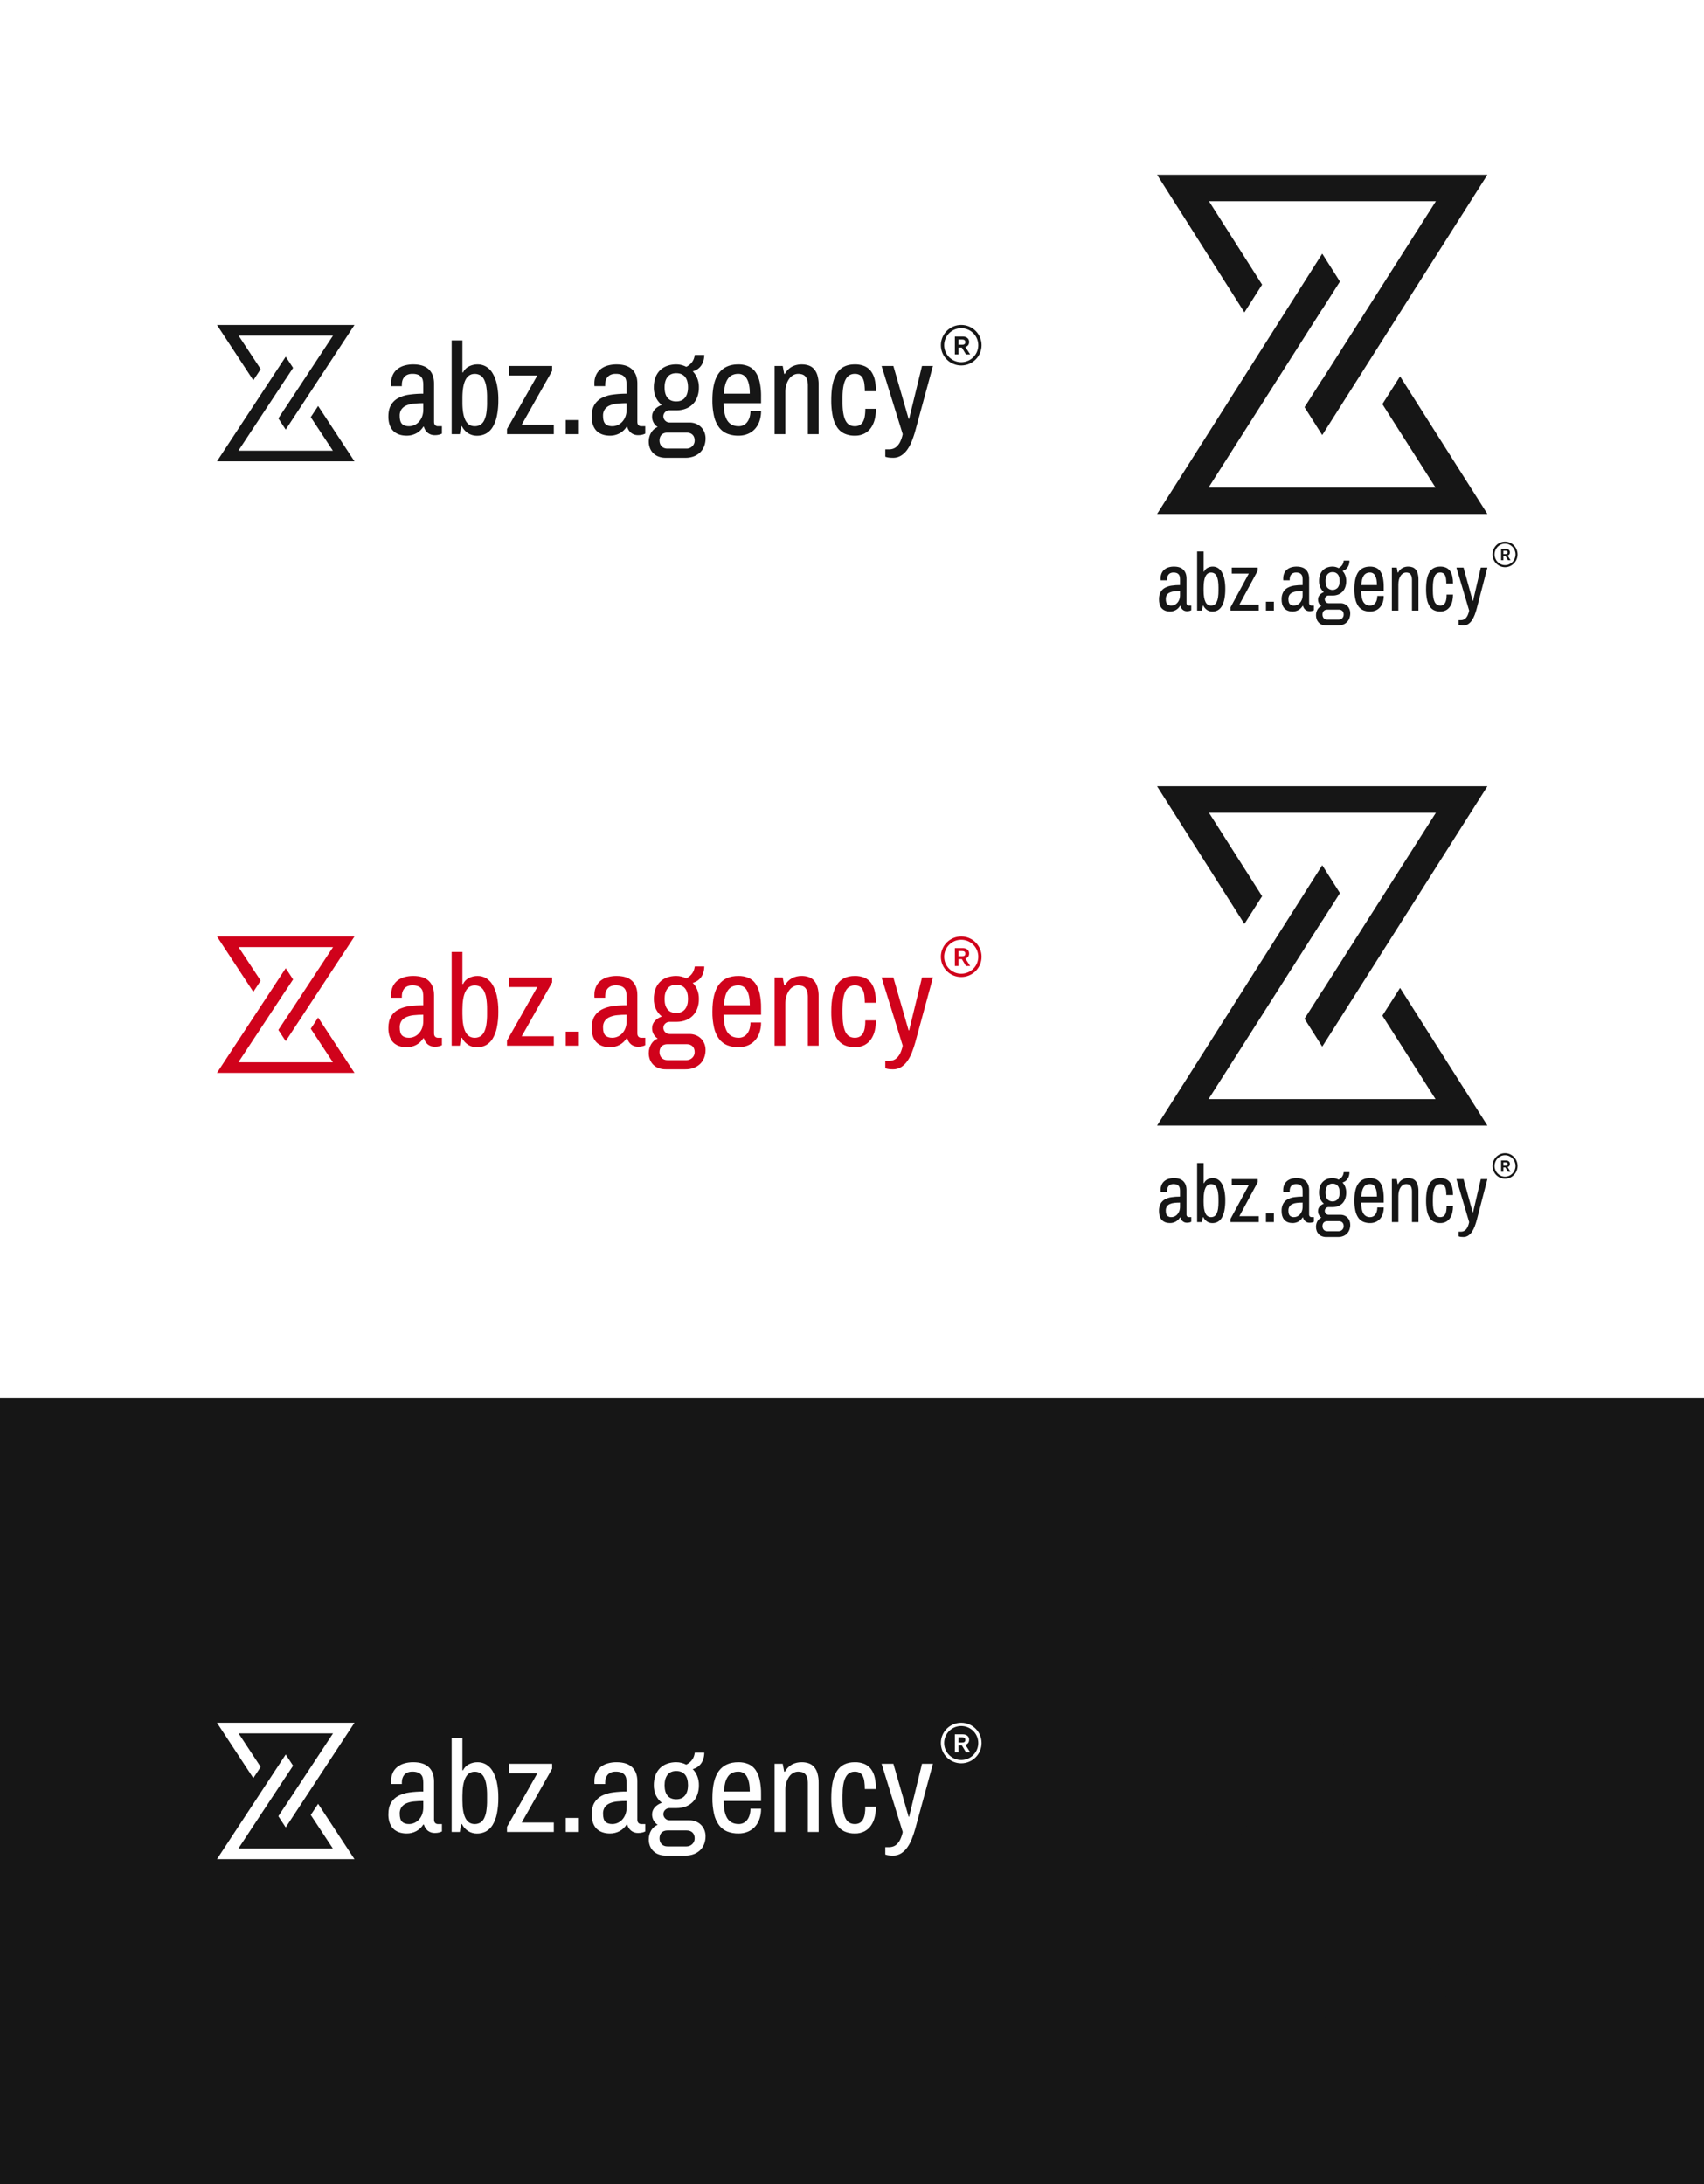
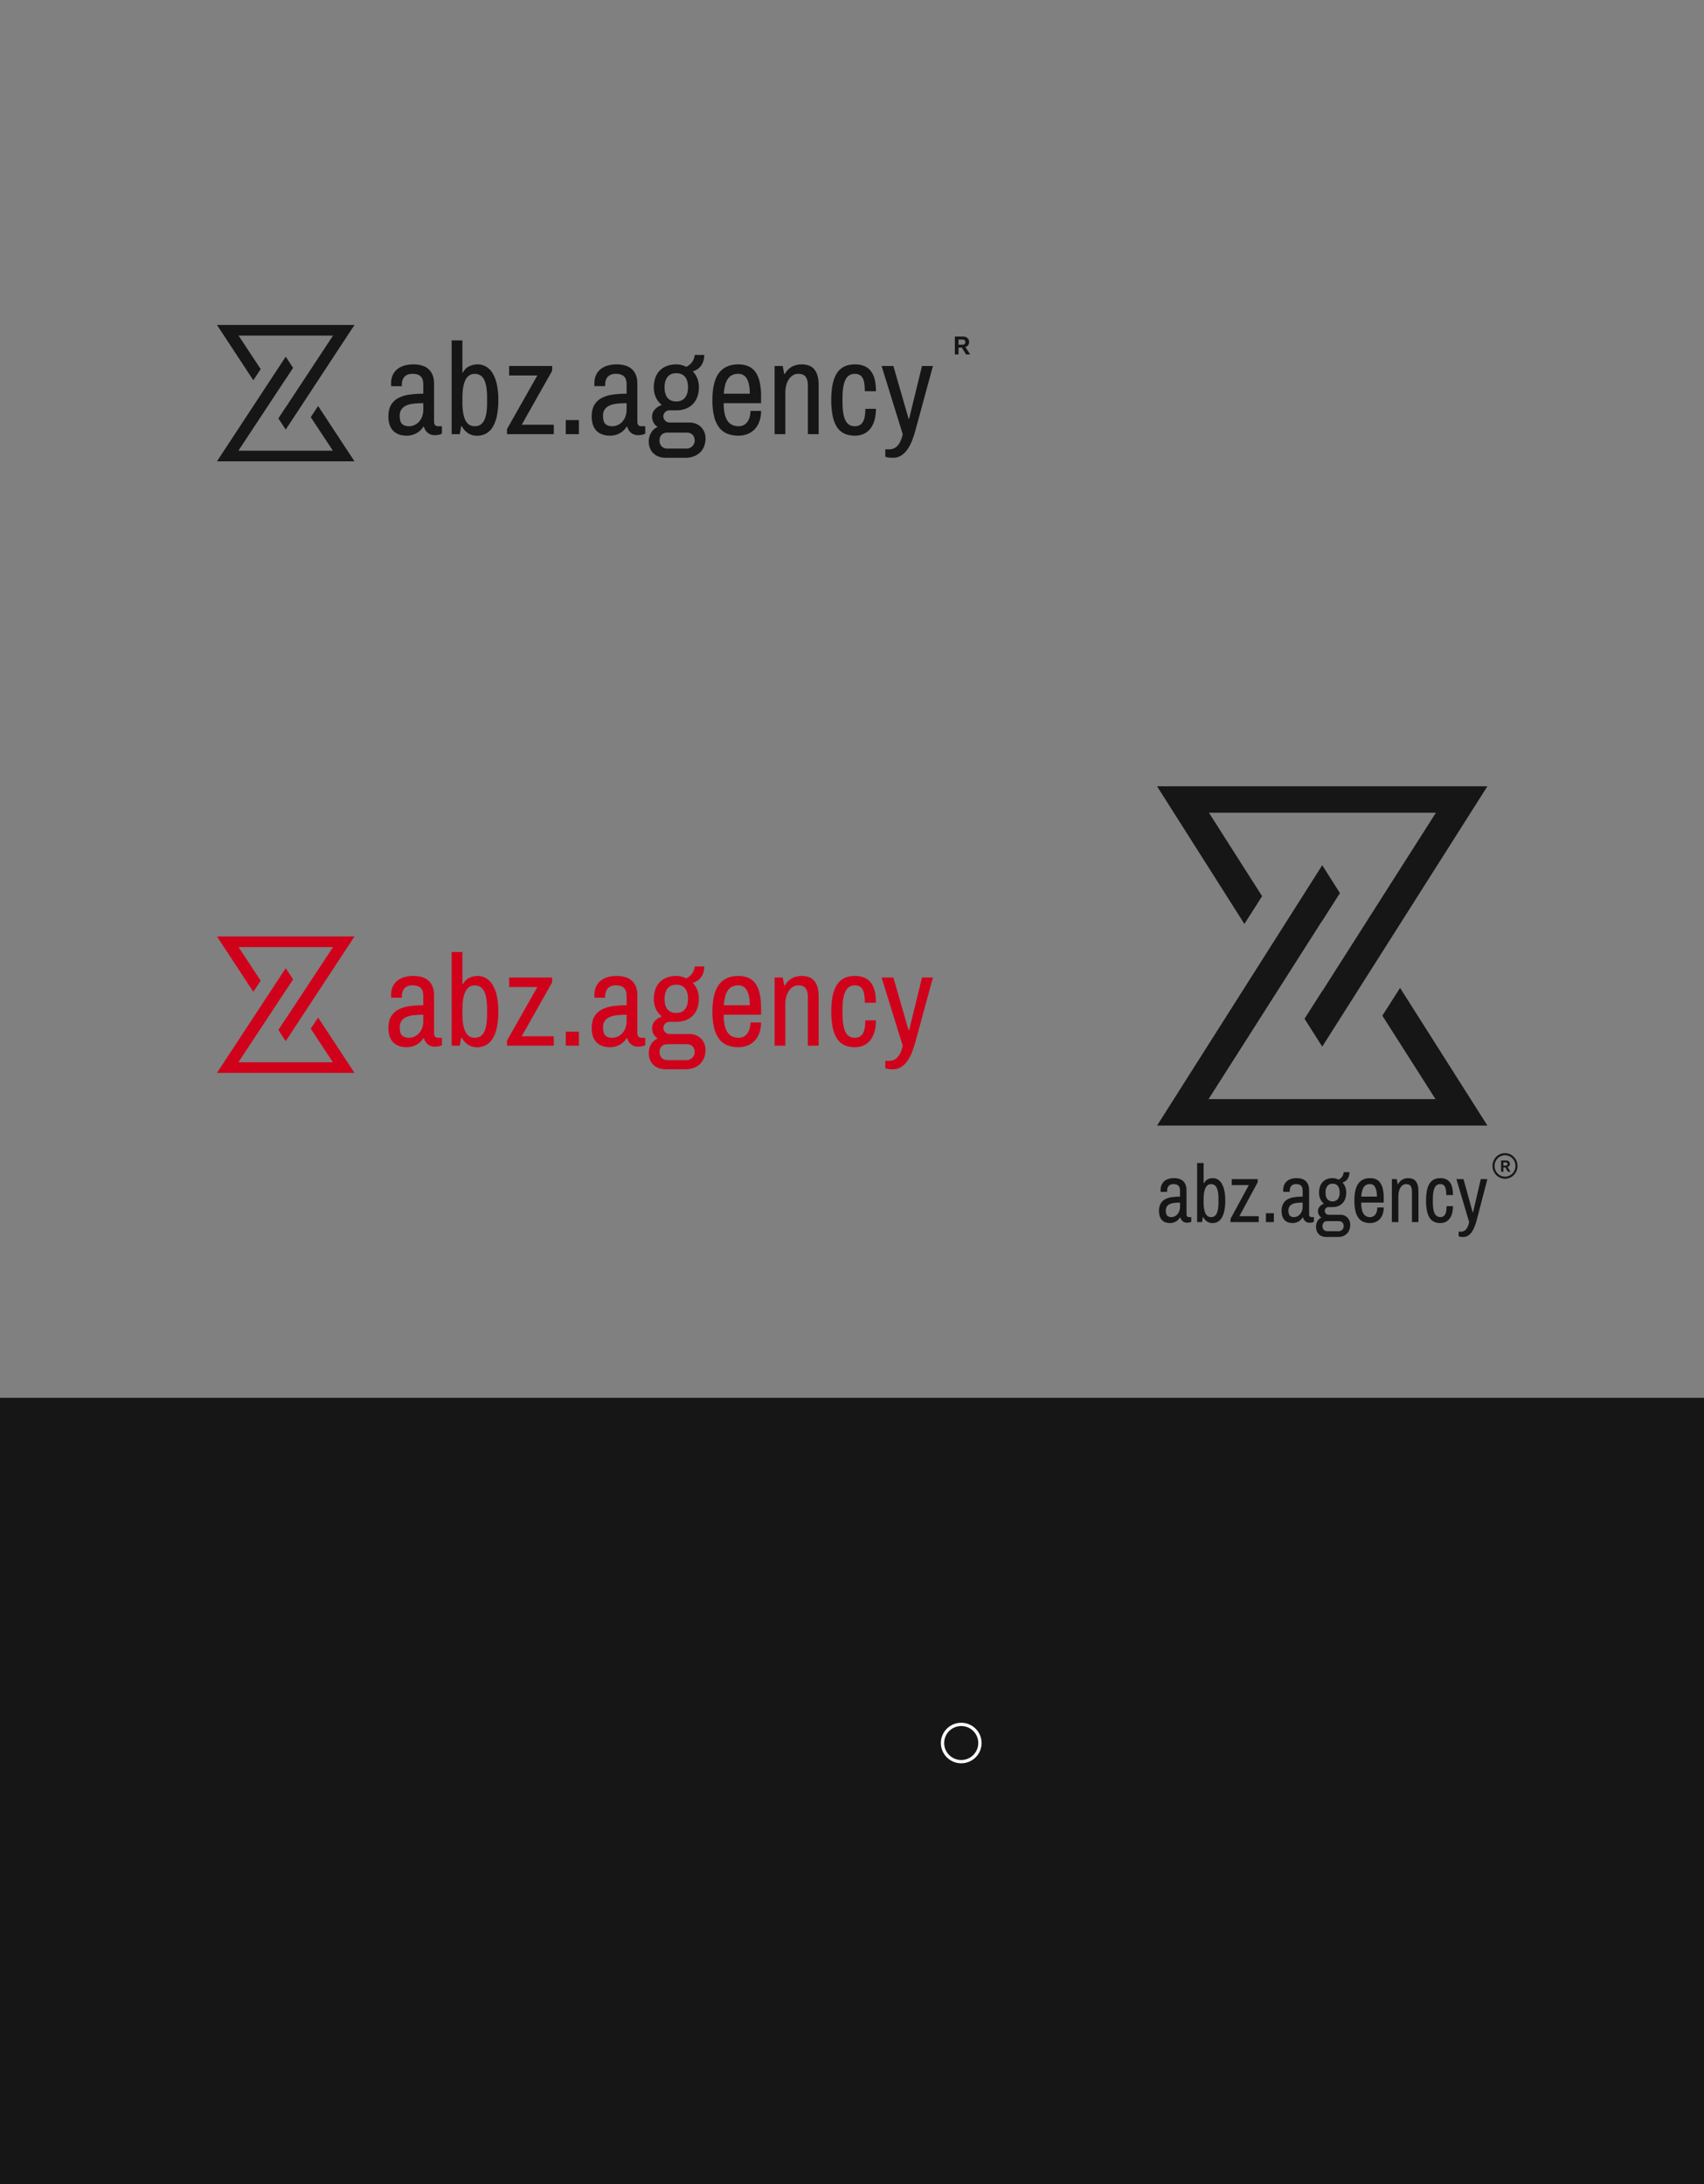
<svg xmlns="http://www.w3.org/2000/svg" width="312" height="400" fill="none">
  <rect width="100%" height="100%" fill="#808080" stroke="none" />
-   <path fill="#fff" d="M0 0h312v256H0z" />
+   <path fill="#fff" d="M0 0v256H0z" />
  <path fill-rule="evenodd" clip-rule="evenodd" d="M74.028 66.956c-.467.132-.903.354-1.284.655-.362.292-.649.666-.838 1.09-.207.477-.309.993-.299 1.513v.29c-0.0.074.007.148.024.22h1.947v-.278c0-.241.032-.48.094-.713.061-.232.169-.449.317-.638.158-.197.361-.354.592-.458.294-.125.612-.185.932-.174.339-.011.676.04.996.15.232.08.439.22.599.405.161.185.269.409.315.65.057.271.084.547.082.823v1.611c-.851-.004-1.701.052-2.544.168-.708.089-1.394.301-2.028.626-.556.292-1.02.734-1.337 1.275-.321.545-.481 1.246-.481 2.104-.008.442.046.882.158 1.31.09.335.232.654.423.945.164.247.37.463.61.638.219.16.46.289.715.383.237.087.483.149.733.185.225.034.452.051.68.052.623.01 1.238-.138 1.788-.429.526-.284.968-.7 1.284-1.206h.117c.109.438.355.83.704 1.119.366.289.823.44 1.29.423.273.006.545-.025.809-.093.171-.043.336-.105.492-.185v-1.356h-.762c-.175-.001-.343-.07-.469-.191-.141-.128-.211-.338-.211-.632v-7.001c0-1.105-.317-1.965-.95-2.579-.633-.615-1.587-.922-2.861-.922a5.755 5.755 0 0 0-1.636.22Zm3.476 8.023c.01.463-.07.923-.234 1.356-.138.357-.345.684-.61.962-.237.246-.523.442-.838.574-.295.125-.612.19-.932.191-.555 0-.977-.139-1.266-.417-.289-.278-.434-.773-.434-1.484-.019-.417.091-.83.317-1.183.225-.312.531-.557.885-.708.433-.184.892-.299 1.36-.342.582-.061 1.167-.09 1.753-.087v1.136l-.001.001Zm7.07 3.084c.261.532.665.982 1.167 1.298.477.293 1.028.446 1.589.441.564.009 1.122-.12 1.624-.377.508-.277.932-.683 1.231-1.177.378-.63.643-1.32.785-2.04.198-.977.29-1.972.275-2.968.016-.986-.083-1.97-.293-2.933-.153-.714-.424-1.398-.803-2.023-.295-.486-.708-.888-1.202-1.171-.452-.249-.961-.378-1.477-.376-.569-.01-1.132.124-1.636.389-.459.237-.828.618-1.049 1.084h-.117v-5.868h-1.969v17.17h1.489l.258-1.449h.129Zm4.608-4.348c.008.667-.039 1.334-.141 1.994-.068.468-.211.922-.423 1.345-.159.317-.405.582-.709.765-.303.167-.645.251-.991.243-.758 0-1.323-.363-1.694-1.09-.371-.727-.557-1.812-.557-3.258v-.8c0-2.96.75-4.44 2.251-4.44.346-.007.688.077.991.243.304.183.55.448.709.765.212.423.355.877.423 1.345.102.656.149 1.319.141 1.982v.904Zm11.912-6.689h-7.878v1.739h5.171l-5.558 9.819v.927H101.4v-1.727h-5.874l5.569-9.866v-.893h-.001Zm4.901 9.912h-2.403v2.574h2.403V76.938Zm5.259-9.982c-.467.132-.904.354-1.284.655-.362.292-.649.666-.838 1.09-.208.477-.31.993-.299 1.513v.29c-.001.074.007.148.023.22h1.946v-.278c0-.241.032-.48.094-.713.061-.232.169-.449.317-.638.159-.197.361-.354.592-.458.295-.125.613-.185.932-.174.339-.011.676.04.997.151.232.08.438.22.599.405.16.185.269.409.315.65.057.271.085.547.082.823v1.611c-.851-.004-1.701.052-2.544.168-.708.089-1.394.301-2.028.626-.557.292-1.02.734-1.337 1.275-.321.545-.481 1.246-.481 2.104-.007.442.046.882.158 1.31.09.335.233.654.423.945.164.247.37.463.61.638.219.16.46.289.715.383.237.086.483.149.733.185.225.033.452.051.68.052.623.01 1.238-.138 1.788-.429.525-.284.968-.7 1.284-1.206h.117c.109.438.355.83.703 1.119.366.289.823.44 1.29.423.273.006.545-.025.809-.093.171-.043.336-.105.493-.185v-1.356h-.763c-.175-.001-.343-.07-.469-.191-.14-.128-.211-.338-.211-.632v-7.001c0-1.105-.316-1.965-.949-2.579-.634-.615-1.587-.922-2.861-.922-.553-.006-1.104.069-1.636.22v-.001Zm3.476 8.023c.01.463-.07.923-.234 1.356-.138.358-.345.685-.61.962-.237.246-.523.442-.838.574-.295.125-.612.19-.933.191-.555 0-.977-.139-1.266-.417-.289-.278-.433-.773-.434-1.484-.019-.417.092-.83.317-1.183.225-.312.531-.557.886-.708.433-.184.891-.299 1.36-.342.582-.061 1.167-.09 1.753-.087v1.136l-.001 0Zm12.487-9.982c-.031.2-.076.398-.135.591-.062.202-.151.395-.264.574-.127.201-.281.385-.457.545-.212.191-.448.353-.703.481-.276-.143-.567-.254-.868-.33-.31-.081-.629-.122-.95-.122-.589-.009-1.175.089-1.729.29-.49.179-.935.464-1.302.835-.364.377-.642.828-.815 1.322-.195.566-.29 1.163-.281 1.762-.013.641.119 1.278.387 1.861.252.529.621.995 1.079 1.362-.497.165-.943.455-1.296.841-.322.362-.496.832-.487 1.316-.001.374.092.743.27 1.072.176.333.44.611.762.806-.249.092-.48.23-.68.406-.202.177-.376.384-.516.615-.144.241-.255.5-.328.771-.079.285-.118.58-.117.875-.003.393.064.784.199 1.154.129.353.331.675.592.945.277.28.611.498.979.638.435.162.896.241 1.36.232h3.576c.541.01 1.078-.085 1.583-.278.435-.168.83-.425 1.161-.753.314-.32.556-.703.709-1.125.163-.446.244-.917.241-1.391.002-.382-.068-.762-.205-1.119-.133-.346-.335-.661-.593-.927-.266-.272-.585-.487-.937-.632-.391-.159-.81-.238-1.232-.232h-3.611c-.151.001-.3-.029-.439-.087-.136-.057-.26-.14-.364-.243-.105-.104-.19-.225-.252-.359-.063-.136-.095-.285-.094-.435-.001-.147.028-.293.086-.429.057-.136.142-.258.248-.36.106-.101.229-.181.364-.238.143-.059.296-.089.451-.087h1.325c.567 0 1.13-.104 1.659-.307.479-.185.912-.47 1.272-.835.362-.376.64-.825.815-1.316.198-.558.296-1.147.287-1.739.01-.571-.091-1.138-.299-1.669-.191-.474-.472-.907-.827-1.275.317-.08.617-.215.886-.4.26-.181.487-.406.668-.667.187-.27.328-.57.416-.887.096-.342.143-.695.141-1.049h-1.735v0Zm-1.513 14.237c.226-.005.451.032.663.11.175.068.333.172.463.307.126.132.22.291.276.464.059.183.089.375.087.568.002.195-.036.388-.111.568-.073.176-.181.336-.317.47-.137.135-.298.243-.475.319-.185.078-.385.118-.586.116h-3.482c-.218.004-.436-.035-.639-.116-.174-.071-.33-.18-.457-.319-.122-.137-.216-.296-.276-.47-.063-.183-.095-.375-.093-.568-.002-.193.028-.385.088-.568.055-.172.147-.33.269-.464.128-.135.284-.24.458-.307.207-.078.428-.115.65-.11h3.482Zm-.281-10.219c.367.445.551 1.088.551 1.93 0 .796-.184 1.424-.551 1.884-.367.46-.903.69-1.606.69-.704 0-1.235-.22-1.595-.661-.359-.441-.539-1.078-.539-1.912 0-.804.18-1.438.539-1.901.36-.464.891-.696 1.595-.696.703-.001 1.239.222 1.606.666Zm6.208-.69c-.793 1.059-1.19 2.705-1.19 4.938-.017 1.0.085 1.998.305 2.974.161.731.471 1.421.909 2.029.383.515.9.915 1.494 1.159.657.255 1.358.379 2.064.365.577.007 1.151-.099 1.688-.313.496-.201.942-.507 1.307-.898.377-.412.664-.898.844-1.426.208-.61.309-1.251.299-1.896h-1.947c.006.396-.048.79-.158 1.171-.092.321-.243.622-.445.887-.181.236-.414.427-.682.557-.268.13-.562.195-.86.191-.93 0-1.62-.34-2.07-1.02-.449-.68-.678-1.747-.686-3.2h6.848v-1.24c.015-.9-.074-1.798-.264-2.678-.137-.652-.402-1.271-.78-1.82-.329-.459-.779-.819-1.301-1.038-.578-.23-1.196-.343-1.818-.331-1.578 0-2.763.53-3.557 1.589Zm5.124 1.061c.356.614.533 1.521.534 2.719h-4.761c.036-.534.119-1.063.247-1.582.096-.405.263-.789.492-1.136.199-.295.472-.533.791-.69.355-.163.742-.242 1.132-.232.322-.009.639.072.916.236.277.163.502.401.649.686Zm8.284-2.249c-.56.303-1.018.765-1.313 1.327h-.141l-.27-1.438h-1.489v12.486h1.97V71.895c-.007-.49.058-.978.193-1.449.11-.386.285-.75.516-1.078.196-.276.45-.506.745-.672.272-.152.578-.232.89-.232.246-.003.491.03.727.099.215.064.41.184.563.348.171.193.295.423.363.672.095.349.138.711.129 1.072v8.857h1.97v-8.996c.013-.595-.062-1.189-.223-1.762-.122-.431-.336-.83-.627-1.171-.264-.298-.602-.521-.979-.649-.416-.137-.852-.203-1.29-.197-.602-.007-1.197.13-1.734.399Zm8.213 1.188c-.7 1.059-1.05 2.705-1.049 4.938-.014.976.073 1.951.257 2.91.133.721.4 1.411.785 2.035.327.515.792.929 1.343 1.194.605.272 1.264.405 1.928.388.619.018 1.231-.12 1.783-.4.482-.257.894-.627 1.201-1.078.319-.476.548-1.006.675-1.565.143-.614.214-1.242.211-1.872h-1.947c.004.458-.029.915-.1 1.368-.051.349-.162.686-.328.997-.138.256-.345.469-.598.615-.276.146-.585.218-.897.209-.797 0-1.372-.363-1.723-1.09-.352-.727-.528-1.808-.529-3.246v-.916c0-1.445.18-2.531.54-3.258.359-.726.93-1.09 1.711-1.09.306-.011.609.057.88.197.241.138.436.344.563.591.155.311.256.646.299.991.063.467.092.938.088 1.409h2.04c.009-.709-.064-1.417-.217-2.11-.12-.555-.354-1.08-.686-1.542-.31-.415-.725-.741-1.202-.945-.56-.226-1.161-.335-1.765-.319-1.476 0-2.564.53-3.264 1.589h.001Zm17.57-1.298h-2.006l-2.356 9.681h-.093l-2.791-9.681h-2.158l3.869 12.486c-.093.46-.238.907-.434 1.333-.145.317-.343.607-.586.858-.198.203-.438.359-.703.458-.249.088-.51.134-.774.133h-.692v1.345c.21.079.428.131.651.157.251.028.503.042.756.041.518.01 1.028-.127 1.471-.394.443-.278.825-.64 1.126-1.067.347-.489.632-1.019.85-1.577.251-.629.466-1.272.645-1.925l3.225-11.849ZM50.966 76.625l1.358-2.058.006.009 8.65-13.119H43.681l4.051 6.144-1.349 2.044-6.657-10.136h25.18l-12.59 19.17-1.349-2.054Zm2.699-9.25-1.358 2.058-.006-.009-8.65 13.119h17.3l-4.051-6.144 1.35-2.045 6.657 10.136h-25.18l12.59-19.17 1.349 2.054Z" fill="#161616" />
  <path d="M176.265 61.635c.367 0 .656.089.866.268.21.179.315.419.315.72 0 .321-.105.568-.315.74-.21.169-.497.253-.861.253l-.069.04h-.698v1.257h-.67v-3.279h1.432Zm-.079 1.5c.191 0 .332-.038.423-.114.095-.08.143-.2.143-.363 0-.162-.048-.281-.143-.358-.091-.08-.232-.119-.423-.119h-.683v.954h.683Zm.399.144 1.052 1.635h-.762l-.871-1.436.581-.199Z" fill="#161616" />
-   <path fill-rule="evenodd" clip-rule="evenodd" d="M175.999 66.333c1.724 0 3.122-1.393 3.122-3.111 0-1.718-1.398-3.111-3.122-3.111-1.725 0-3.123 1.393-3.123 3.111 0 1.718 1.398 3.111 3.123 3.111Zm0 .602c2.058 0 3.727-1.662 3.727-3.713 0-2.05-1.669-3.713-3.727-3.713s-3.727 1.662-3.727 3.713c0 2.05 1.669 3.713 3.727 3.713ZM242.121 69.456l-3.263 5.119 3.24 5.109 30.242-47.68h-60.482l15.989 25.21 3.242-5.085-9.731-15.283h41.554l-20.777 32.632-.014-.022Zm-.044-12.77 3.263-5.119-3.241-5.111-30.241 47.68h60.482l-15.99-25.21-3.241 5.085 9.731 15.283h-41.554l20.777-32.63.014.022Zm-28.888 47.632c.228-.189.491-.329.773-.413.321-.095.654-.141.988-.137.768 0 1.343.193 1.725.581.382.387.573.928.573 1.625v4.411c-.007.072.001.145.022.213.022.069.058.132.105.186.075.076.177.119.283.12h.459v.855c-.095.051-.194.09-.297.117-.16.042-.324.062-.488.059-.282.01-.558-.085-.778-.267-.211-.183-.359-.43-.424-.705h-.071c-.189.318-.456.58-.773.76-.331.184-.703.277-1.079.271-.137 0-.274-.012-.41-.033-.151-.023-.299-.062-.442-.117-.154-.059-.299-.14-.431-.241-.145-.11-.269-.246-.368-.402-.115-.183-.2-.384-.254-.596-.068-.269-.1-.547-.096-.825-.018-.461.082-.918.29-1.327.19-.34.47-.618.806-.803.382-.205.796-.339 1.224-.395.508-.073 1.021-.109 1.534-.106v-1.016c.002-.174-.015-.348-.049-.519-.029-.147-.093-.285-.184-.401-.099-.119-.226-.21-.368-.264-.193-.069-.397-.101-.601-.095-.193-.006-.385.031-.563.11-.139.066-.262.165-.357.289-.089.119-.154.256-.191.402-.037.147-.056.298-.056.449v.176h-1.174c-.01-.046-.015-.093-.014-.139v-.183c-.007-.327.055-.652.18-.954.114-.266.287-.501.506-.686Zm2.729 5.499c.099-.273.147-.563.141-.855v-.715c-.353-.003-.706.016-1.057.054-.283.027-.56.099-.82.215-.215.095-.4.25-.534.446-.136.223-.203.483-.191.745 0 .448.087.76.261.936.105.093.226.164.357.21.131.045.269.063.407.053.194-.001.385-.042.563-.121.191-.083.363-.206.505-.361.16-.176.285-.382.368-.607Zm4.405 1.09v-.001l.001.001h-.001Zm-.077 0h.077c.156.334.4.617.703.818.287.184.62.28.958.277.341.006.677-.076.98-.237.307-.175.563-.431.742-.742.228-.398.388-.833.474-1.286.119-.616.175-1.243.166-1.871.01-.621-.049-1.241-.176-1.849-.092-.449-.256-.88-.484-1.275-.177-.305-.427-.559-.725-.738-.272-.156-.579-.238-.891-.237-.344-.006-.683.078-.987.244-.278.151-.5.391-.632.684h-.071v-3.697h-1.188v10.822h.898l.156-.913Zm2.77-1.484c.061-.416.09-.837.085-1.257v-.571c.005-.418-.024-.836-.085-1.249-.041-.295-.127-.581-.255-.848-.095-.199-.243-.366-.428-.482-.182-.105-.388-.158-.597-.153-.906 0-1.358.933-1.358 2.799v.504c0 .912.112 1.596.336 2.054.084.206.226.382.408.505.182.122.396.185.614.181.209.005.415-.048.597-.153.185-.116.333-.283.428-.483.128-.267.214-.553.255-.847Zm2.519-5.474h4.75v.563l-3.358 6.219h3.543v1.089h-5.169v-.585l3.352-6.19h-3.118v-1.096Zm6.256 6.248h1.45v1.623h-1.45v-1.623Zm3.848-5.879c.229-.189.492-.329.774-.413.32-.095.653-.141.987-.137.768 0 1.343.193 1.725.581.382.387.573.928.573 1.625v4.411c-.007.072.001.145.023.213.022.069.057.132.104.186.076.076.177.119.283.12h.46v.855c-.095.051-.194.09-.297.117-.16.042-.324.062-.488.059-.282.01-.558-.085-.778-.267-.211-.183-.359-.43-.424-.705h-.071c-.189.318-.456.58-.774.76-.331.184-.702.277-1.078.271-.137 0-.274-.012-.41-.033-.151-.023-.299-.062-.442-.117-.154-.059-.299-.14-.431-.241-.145-.11-.269-.246-.368-.402-.115-.183-.201-.384-.255-.596-.068-.269-.1-.547-.095-.825-.019-.461.081-.918.29-1.327.19-.34.469-.618.806-.803.382-.205.796-.339 1.223-.395.508-.073 1.021-.109 1.535-.106v-1.016c.001-.174-.016-.348-.05-.519-.029-.147-.092-.285-.184-.401-.098-.119-.225-.21-.367-.264-.193-.069-.397-.101-.602-.095-.193-.006-.385.031-.562.11-.14.066-.262.165-.357.289-.09.119-.155.256-.191.402-.038.147-.057.298-.057.449v.176h-1.174c-.009-.046-.014-.093-.014-.139v-.183c-.006-.327.055-.652.181-.954.113-.266.287-.501.505-.686Zm2.73 5.499c.099-.273.146-.563.14-.855v-.714c-.353-.002-.706.016-1.057.054-.283.027-.559.1-.82.215-.215.096-.399.25-.534.446-.136.223-.203.483-.191.746 0 .448.087.759.262.935.104.093.225.165.356.21.131.045.269.063.407.053.194-.001.385-.042.563-.121.191-.083.363-.206.505-.361.161-.176.286-.382.369-.608Zm7.59-6.774c.035-.122.062-.246.081-.372v-.001h1.046c.001.223-.027.446-.085.661-.053.2-.138.389-.251.56-.109.164-.245.306-.403.42-.162.117-.342.203-.534.253.215.233.384.506.499.804.125.336.186.693.18 1.052.005.373-.053.744-.173 1.096-.105.309-.273.592-.492.83-.216.229-.477.409-.767.526-.319.128-.658.194-1 .194h-.799c-.094-.002-.186.017-.273.054-.081.036-.155.086-.219.15-.063.063-.114.139-.148.223-.036.086-.054.179-.053.274-.001.094.019.187.057.274.036.085.088.162.152.228.062.065.137.118.219.154.084.036.174.055.265.054h2.179c.255-.004.507.046.742.146.212.09.402.224.561.393.159.169.282.37.362.59.083.225.125.464.123.704.002.299-.047.596-.145.877-.092.265-.237.507-.427.709-.199.207-.438.368-.701.475-.304.122-.628.181-.954.175h-2.157c-.28.006-.558-.044-.82-.146-.219-.086-.417-.219-.581-.391-.163-.173-.288-.379-.366-.606-.082-.234-.123-.48-.121-.727 0-.187.023-.372.071-.552.044-.171.11-.334.198-.486.083-.145.188-.275.311-.387.12-.111.259-.198.41-.256-.195-.124-.354-.299-.46-.508-.107-.208-.163-.44-.162-.676-.007-.305.098-.601.293-.831.212-.243.481-.425.781-.53-.277-.232-.499-.526-.65-.859-.162-.368-.241-.769-.234-1.173-.005-.377.052-.753.17-1.11.104-.311.272-.595.492-.833.221-.233.489-.413.785-.527.334-.126.688-.188 1.043-.182.194 0 .386.026.573.077.182.048.357.118.523.208.154-.081.297-.183.425-.303.106-.102.199-.217.275-.344.068-.112.121-.234.159-.361Zm-.432 8.671c-.127-.05-.263-.073-.399-.07h-2.101c-.134-.003-.267.021-.392.07-.105.042-.199.108-.276.193-.074.085-.129.184-.163.292-.035.116-.053.237-.052.359-.001.121.018.242.056.358.036.109.093.209.167.296.076.087.17.156.275.201.123.05.254.075.386.072h2.1c.121.001.242-.023.353-.072.107-.048.204-.116.286-.201.083-.085.147-.186.191-.296.045-.114.068-.236.068-.358s-.017-.243-.053-.359c-.034-.108-.091-.208-.166-.292-.079-.084-.174-.151-.28-.193Zm-.237-5.295c0-.531-.11-.936-.332-1.216-.118-.143-.268-.255-.436-.328-.168-.073-.35-.105-.533-.093-.182-.012-.365.022-.533.098-.167.076-.314.193-.428.341-.234.352-.349.773-.325 1.198-.001.526.108.928.325 1.206.125.133.276.239.443.31.166.072.345.108.526.106.18-.001.359-.041.524-.115.165-.075.314-.184.437-.319.238-.346.356-.765.332-1.188Zm2.694 1.462c.001-1.408.24-2.446.718-3.113.479-.667 1.194-1.001 2.147-1 .376-.008.749.063 1.097.208.315.139.587.365.784.654.229.347.388.737.471 1.147.114.555.167 1.121.158 1.688v.782h-4.13c.005.916.143 1.588.414 2.017.134.211.32.382.539.495.22.113.464.164.709.148.18.002.358-.039.52-.121.161-.083.301-.203.41-.35.123-.168.214-.358.269-.56.066-.24.098-.489.095-.738h1.174c.006.406-.055.809-.18 1.195-.108.332-.282.638-.51.898-.219.246-.488.44-.788.567-.324.134-.67.202-1.019.197-.425.009-.848-.07-1.244-.23-.36-.155-.672-.408-.902-.731-.264-.384-.451-.819-.548-1.279-.132-.615-.194-1.244-.184-1.874Zm4.13-.731c0-.755-.107-1.327-.322-1.714v.001c-.087-.179-.222-.329-.389-.432-.168-.103-.36-.155-.555-.15-.235-.006-.469.044-.682.146-.193.1-.358.25-.477.435-.139.219-.239.462-.297.716-.078.328-.127.661-.149.998h2.871Zm3.883-2.295c.177-.353.452-.644.791-.836.323-.17.682-.256 1.046-.252.264-.004.527.038.778.124.228.081.431.222.59.409.176.216.305.467.378.738.097.362.143.736.135 1.111v5.671h-1.187v-5.583c.006-.228-.021-.456-.078-.676-.041-.156-.115-.301-.219-.424-.092-.103-.209-.179-.339-.219-.143-.043-.29-.064-.439-.062-.188 0-.373.05-.537.146-.178.106-.332.25-.449.424-.14.207-.245.437-.311.679-.082.298-.121.605-.117.914v4.8h-1.188v-7.87h.898l.163.906h.085Zm5.111 3.025c0-1.407.211-2.445.633-3.112.422-.667 1.078-1.001 1.969-1.001.365-.01.727.059 1.064.201.289.129.539.335.725.596.201.291.342.622.414.972.092.436.136.883.131 1.33h-1.231c.003-.297-.015-.594-.053-.888-.025-.217-.086-.429-.18-.625-.076-.155-.194-.285-.34-.373-.163-.088-.346-.131-.53-.124-.22-.007-.436.055-.621.178-.184.122-.328.3-.411.508-.217.458-.326 1.143-.326 2.054v.578c0 .906.106 1.588.319 2.046.066.145.16.275.276.381.116.107.251.189.399.241.147.052.304.073.459.061.156-.011.307-.055.446-.128.153-.093.277-.228.36-.389.1-.196.167-.409.198-.628.043-.286.063-.574.06-.863h1.174c.002.397-.041.793-.127 1.181-.077.351-.214.685-.407.986-.185.283-.433.517-.725.68-.331.176-.701.263-1.075.252-.4.011-.798-.073-1.163-.244-.333-.169-.613-.429-.809-.753-.233-.394-.393-.829-.473-1.282-.112-.605-.164-1.219-.156-1.835Zm10.02-3.931h1.209l-1.944 7.47c-.108.411-.238.816-.389 1.213-.132.351-.304.685-.513.993-.181.268-.412.497-.679.673-.266.168-.574.254-.887.248-.153.001-.305-.008-.456-.025-.135-.016-.266-.049-.393-.099v-.848h.417c.16 0 .318-.028.467-.084.161-.063.306-.161.424-.289.147-.159.267-.342.354-.542.118-.268.206-.55.261-.84l-2.333-7.87h1.301l1.683 6.102h.057l1.421-6.102Zm4.6-3.417c.226 0 .403.057.532.17.129.113.194.264.194.454 0 .203-.065.359-.194.467-.064.053-.14.093-.227.12l.539.859h-.469l-.468-.794h-.375v.794h-.411v-2.07h.879Zm-.048.947c.117 0 .203-.024.26-.072.058-.05.088-.126.088-.229 0-.102-.03-.177-.088-.225-.057-.051-.143-.076-.26-.076h-.42v.602h.42Zm1.803.055c0 1.084-.859 1.963-1.918 1.963-1.06 0-1.919-.879-1.919-1.963s.859-1.963 1.919-1.963c1.059 0 1.918.879 1.918 1.963Zm.371 0c0 1.294-1.025 2.343-2.289 2.343-1.265 0-2.29-1.049-2.29-2.343s1.025-2.343 2.29-2.343c1.264 0 2.289 1.049 2.289 2.343Z" fill="#161616" />
  <path fill-rule="evenodd" clip-rule="evenodd" d="M74.028 178.956c-.467.132-.903.355-1.284.655-.362.293-.649.666-.838 1.09-.207.477-.309.993-.299 1.513v.29c-0.0.074.007.148.024.22h1.947v-.278c0-.241.032-.481.094-.713.061-.232.169-.449.317-.638.158-.197.361-.354.592-.458.294-.125.612-.184.932-.174.339-.01.676.041.996.151.232.08.439.22.599.405.161.185.269.409.315.65.057.271.084.547.082.823v1.611c-.851-.004-1.701.052-2.544.168-.708.089-1.394.301-2.028.626-.556.292-1.02.734-1.337 1.276-.321.544-.481 1.246-.481 2.104-.008.441.046.882.158 1.309.09.336.232.655.423.945.164.247.37.463.61.638.219.16.46.289.715.383.237.086.483.148.733.185.225.034.452.051.68.052.623.01 1.238-.137 1.788-.429.526-.284.968-.699 1.284-1.205h.117c.109.438.355.83.704 1.118.366.29.823.44 1.29.423.273.006.545-.025.809-.092.171-.043.336-.106.492-.186v-1.356h-.762c-.175-.001-.343-.07-.469-.191-.141-.128-.211-.339-.211-.633v-7.001c0-1.105-.317-1.965-.95-2.579-.633-.615-1.587-.922-2.861-.922-.553-.006-1.104.069-1.636.22Zm3.476 8.023c.01.463-.07.923-.234 1.356-.138.358-.345.685-.61.962-.237.247-.523.442-.838.574-.295.125-.612.19-.932.192-.555 0-.977-.14-1.266-.418-.289-.278-.434-.773-.434-1.484-.019-.417.091-.83.317-1.182.225-.313.531-.557.885-.708.433-.184.892-.299 1.36-.342.582-.061 1.167-.09 1.753-.087v1.136l-.001.001Zm7.07 3.084c.261.532.665.981 1.167 1.298.477.293 1.028.445 1.589.441.564.008 1.122-.121 1.624-.377.508-.276.932-.683 1.231-1.177.378-.63.643-1.32.785-2.04.198-.977.29-1.972.275-2.968.016-.986-.083-1.97-.293-2.933-.153-.714-.424-1.398-.803-2.023-.295-.486-.708-.888-1.202-1.171-.452-.249-.961-.378-1.477-.376-.569-.01-1.132.124-1.636.388-.459.237-.828.618-1.049 1.084h-.117v-5.867h-1.969v17.17h1.489l.258-1.449h.129Zm4.608-4.348c.008.668-.039 1.334-.141 1.994-.068.468-.211.922-.423 1.345-.159.317-.405.582-.709.765-.303.167-.645.251-.991.244-.758 0-1.323-.364-1.694-1.09-.371-.727-.557-1.813-.557-3.258v-.8c0-2.96.75-4.44 2.251-4.44.346-.007.688.077.991.243.304.183.55.449.709.766.212.422.355.876.423 1.344.102.656.149 1.319.141 1.983v.904Zm11.912-6.689h-7.878v1.739h5.171l-5.558 9.819v.928H101.4v-1.728h-5.874l5.569-9.866v-.892h-.001Zm4.901 9.912h-2.403v2.574h2.403v-2.574Zm5.259-9.982c-.467.132-.904.354-1.284.655-.362.292-.649.666-.838 1.09-.208.477-.31.993-.299 1.513v.289c-.001.074.007.148.023.221h1.946v-.279c0-.24.032-.48.094-.713.061-.231.169-.449.317-.637.159-.197.361-.354.592-.458.295-.126.613-.185.932-.174.339-.011.676.04.997.15.232.081.438.22.599.406.16.185.269.409.315.649.057.271.085.547.082.824v1.611c-.851-.005-1.701.052-2.544.168-.708.089-1.394.301-2.028.626-.557.292-1.02.733-1.337 1.275-.321.545-.481 1.246-.481 2.104-.007.442.046.883.158 1.31.09.335.233.654.423.945.164.247.37.462.61.638.219.16.46.289.715.382.237.087.483.149.733.186.225.033.452.051.68.052.623.01 1.238-.138 1.788-.429.525-.284.968-.7 1.284-1.206h.117c.109.438.355.83.703 1.119.366.289.823.439 1.29.423.273.006.545-.025.809-.093.171-.043.336-.105.493-.185v-1.357h-.763c-.175-.001-.343-.069-.469-.191-.14-.127-.211-.338-.211-.632v-7.001c0-1.105-.316-1.965-.949-2.579-.634-.615-1.587-.922-2.861-.922-.553-.006-1.104.069-1.636.22Zm3.476 8.022c.01.463-.07.924-.234 1.357-.138.357-.345.684-.61.962-.237.246-.523.442-.838.574-.295.125-.612.19-.933.191-.555 0-.977-.139-1.266-.417-.289-.278-.433-.773-.434-1.484-.019-.418.092-.831.317-1.183.225-.312.531-.557.886-.707.433-.184.891-.299 1.36-.342.582-.061 1.167-.09 1.753-.087v1.136h-.001Zm12.487-9.982c-.031.2-.076.398-.135.591-.062.202-.151.395-.264.574-.127.202-.281.385-.457.545-.212.191-.448.353-.703.481-.276-.143-.567-.253-.868-.33-.31-.081-.629-.122-.95-.122-.589-.009-1.175.09-1.729.29-.49.179-.935.464-1.302.835-.364.376-.642.827-.815 1.321-.195.567-.29 1.163-.281 1.762-.013.641.119 1.277.387 1.861.252.529.621.995 1.079 1.362-.497.165-.943.454-1.296.84-.322.362-.496.832-.487 1.316-.001.374.092.743.27 1.073.176.332.44.61.762.805-.249.093-.48.23-.68.406-.202.177-.376.384-.516.614-.144.241-.255.501-.328.771-.079.286-.118.58-.117.876-.003.393.064.784.199 1.153.129.353.331.675.592.945.277.28.611.498.979.638.435.162.896.241 1.36.231h3.576c.541.01 1.078-.084 1.583-.278.435-.168.83-.424 1.161-.753.314-.319.556-.703.709-1.124.163-.446.244-.917.241-1.391.002-.383-.068-.762-.205-1.119-.133-.346-.335-.661-.593-.927-.266-.273-.585-.488-.937-.633-.391-.159-.81-.238-1.232-.232h-3.611c-.151.001-.3-.028-.439-.087-.136-.057-.26-.139-.364-.243-.105-.104-.19-.225-.252-.359-.063-.137-.095-.285-.094-.435-.001-.147.028-.293.086-.429.057-.135.142-.258.248-.36.106-.1.229-.181.364-.237.143-.059.296-.089.451-.087h1.325c.567 0 1.13-.104 1.659-.307.479-.186.912-.47 1.272-.835.362-.376.64-.825.815-1.316.198-.558.296-1.147.287-1.739.01-.57-.091-1.138-.299-1.669-.191-.474-.472-.907-.827-1.276.317-.079.617-.215.886-.399.26-.181.487-.407.668-.667.187-.27.328-.57.416-.887.096-.341.143-.695.141-1.049h-1.735Zm-1.513 14.237c.226-.005.451.032.663.111.175.067.333.172.463.307.126.132.22.29.276.464.059.183.089.375.087.568.002.195-.036.388-.111.568-.073.176-.181.335-.317.469-.137.135-.298.243-.475.319-.185.078-.385.118-.586.116h-3.482c-.218.004-.436-.035-.639-.116-.174-.071-.33-.18-.457-.319-.122-.136-.216-.296-.276-.469-.063-.183-.095-.375-.093-.568-.002-.193.028-.385.088-.568.055-.173.147-.331.269-.464.128-.136.284-.241.458-.307.207-.078.428-.115.65-.111h3.482Zm-.281-10.219c.367.445.551 1.088.551 1.93 0 .796-.184 1.424-.551 1.884-.367.46-.903.69-1.606.69-.704 0-1.235-.22-1.595-.661-.359-.44-.539-1.078-.539-1.912 0-.804.18-1.437.539-1.901.36-.464.891-.696 1.595-.696.703 0 1.239.222 1.606.666Zm6.208-.69c-.793 1.059-1.19 2.705-1.19 4.939-.017.999.085 1.998.305 2.973.161.731.471 1.422.909 2.029.383.515.9.916 1.494 1.16.657.255 1.358.379 2.064.365.577.007 1.151-.099 1.688-.313.496-.201.942-.508 1.307-.899.377-.412.664-.898.844-1.426.208-.61.309-1.251.299-1.895h-1.947c.006.396-.048.79-.158 1.171-.092.32-.243.621-.445.887-.181.236-.414.427-.682.557-.268.13-.562.195-.86.19-.93 0-1.62-.34-2.07-1.02-.449-.68-.678-1.747-.686-3.2h6.848v-1.24c.015-.9-.074-1.798-.264-2.678-.137-.652-.402-1.271-.78-1.82-.329-.46-.779-.819-1.301-1.038-.578-.23-1.196-.343-1.818-.33-1.578 0-2.763.529-3.557 1.588Zm5.124 1.061c.356.615.533 1.521.534 2.719h-4.761c.036-.534.119-1.063.247-1.583.096-.404.263-.789.492-1.136.199-.295.472-.532.791-.69.355-.162.742-.242 1.132-.232.322-.009.639.073.916.236.277.163.502.401.649.686Zm8.284-2.249c-.56.303-1.018.765-1.313 1.327h-.141l-.27-1.437h-1.489v12.486h1.97v-7.617c-.007-.49.058-.978.193-1.449.11-.386.285-.75.516-1.078.196-.276.45-.506.745-.673.272-.152.578-.232.89-.232.246-.002.491.031.727.099.215.064.41.184.563.348.171.193.295.423.363.672.095.35.138.711.129 1.072v8.858h1.97v-8.997c.013-.595-.062-1.188-.223-1.761-.122-.431-.336-.83-.627-1.171-.264-.298-.602-.521-.979-.649-.416-.137-.852-.203-1.29-.197-.602-.008-1.197.129-1.734.399Zm8.213 1.188c-.7 1.059-1.05 2.705-1.049 4.939-.014.976.073 1.951.257 2.91.133.72.4 1.41.785 2.034.327.516.792.929 1.343 1.194.605.272 1.264.405 1.928.389.619.018 1.231-.12 1.783-.4.482-.258.894-.627 1.201-1.078.319-.476.548-1.007.675-1.565.143-.614.214-1.243.211-1.873h-1.947c.004.458-.029.916-.1 1.368-.051.349-.162.686-.328.997-.138.256-.345.469-.598.615-.276.146-.585.218-.897.208-.797 0-1.372-.363-1.723-1.089-.352-.727-.528-1.809-.529-3.247v-.915c0-1.446.18-2.532.54-3.258.359-.727.93-1.09 1.711-1.09.306-.011.609.057.88.197.241.139.436.344.563.591.155.311.256.647.299.992.063.466.092.937.088 1.408h2.04c.009-.709-.064-1.417-.217-2.11-.12-.555-.354-1.08-.686-1.542-.31-.415-.725-.741-1.202-.944-.56-.226-1.161-.335-1.765-.319-1.476 0-2.564.529-3.264 1.588h.001Zm17.57-1.298h-2.006l-2.356 9.681h-.093l-2.791-9.681h-2.158l3.869 12.486c-.093.459-.238.907-.434 1.333-.145.317-.343.607-.586.858-.198.203-.438.359-.703.458-.249.089-.51.134-.774.133h-.692v1.345c.21.079.428.132.651.157.251.028.503.041.756.04.518.01 1.028-.126 1.471-.394.443-.278.825-.64 1.126-1.066.347-.49.632-1.019.85-1.577.251-.629.466-1.272.645-1.925l3.225-11.848ZM50.966 188.625l1.358-2.058.006.009 8.65-13.119H43.681l4.051 6.144-1.349 2.044-6.657-10.135h25.18l-12.59 19.169-1.349-2.054Zm2.699-9.25-1.358 2.058-.006-.009-8.65 13.119h17.3l-4.051-6.144 1.35-2.044 6.657 10.135h-25.18l12.59-19.169 1.349 2.054Z" fill="#D0021B" />
-   <path d="M176.265 173.635c.367 0 .656.089.866.268.21.179.315.419.315.72 0 .322-.105.568-.315.741-.21.169-.497.253-.861.253l-.069.04h-.698v1.257h-.67v-3.279h1.432Zm-.079 1.5c.191 0 .332-.038.423-.114.095-.08.143-.2.143-.363 0-.162-.048-.281-.143-.357-.091-.08-.232-.12-.423-.12h-.683v.954h.683Zm.399.144 1.052 1.635h-.762l-.871-1.436.581-.199Z" fill="#D0021B" />
-   <path fill-rule="evenodd" clip-rule="evenodd" d="M175.999 178.333c1.724 0 3.122-1.393 3.122-3.111 0-1.718-1.398-3.11-3.122-3.11-1.725 0-3.123 1.392-3.123 3.11s1.398 3.111 3.123 3.111Zm0 .602c2.058 0 3.727-1.662 3.727-3.713 0-2.05-1.669-3.712-3.727-3.712s-3.727 1.662-3.727 3.712c0 2.051 1.669 3.713 3.727 3.713Z" fill="#D0021B" />
  <path fill-rule="evenodd" clip-rule="evenodd" d="m242.121 181.456-3.263 5.119 3.24 5.109 30.242-47.681h-60.482l15.989 25.211 3.242-5.085-9.731-15.283h41.554l-20.777 32.632-.014-.022Zm-.044-12.77 3.263-5.119-3.241-5.11-30.241 47.68h60.482l-15.99-25.21-3.241 5.085 9.731 15.282h-41.554l20.777-32.63.014.022Zm-28.888 47.632c.228-.189.491-.329.773-.413.321-.095.654-.141.988-.137.768 0 1.343.193 1.725.581.382.387.573.928.573 1.625v4.411c-.007.072.001.145.022.213.022.069.058.132.105.186.075.076.177.119.283.12h.459v.855c-.095.051-.194.09-.297.117-.16.042-.324.062-.488.059-.282.01-.558-.085-.778-.267-.211-.183-.359-.43-.424-.705h-.071c-.189.318-.456.58-.773.76-.331.184-.703.277-1.079.271-.137 0-.274-.012-.41-.033-.151-.023-.299-.062-.442-.117-.154-.059-.299-.14-.431-.241-.145-.11-.269-.246-.368-.402-.115-.183-.2-.384-.254-.596-.068-.269-.1-.547-.096-.825-.018-.461.082-.918.29-1.327.19-.34.47-.618.806-.803.382-.205.796-.339 1.224-.395.508-.073 1.021-.109 1.534-.106v-1.016c.002-.174-.015-.348-.049-.519-.029-.147-.093-.285-.184-.401-.099-.119-.226-.21-.368-.264-.193-.069-.397-.101-.601-.095-.193-.006-.385.031-.563.11-.139.066-.262.165-.357.289-.089.119-.154.256-.191.402-.037.147-.056.298-.056.449v.176h-1.174c-.01-.046-.015-.093-.014-.139v-.183c-.007-.327.055-.652.18-.954.114-.266.287-.501.506-.686Zm2.729 5.499c.099-.273.147-.563.141-.855v-.715c-.353-.003-.706.016-1.057.054-.283.027-.56.099-.82.215-.215.095-.4.25-.534.446-.136.223-.203.483-.191.745 0 .448.087.76.261.936.105.093.226.164.357.21.131.045.269.063.407.053.194-.001.385-.042.563-.121.191-.083.363-.206.505-.361.16-.176.285-.382.368-.607Zm4.405 1.09v-.001l.001.001h-.001Zm-.077 0h.077c.156.334.4.617.703.818.287.184.62.28.958.277.341.006.677-.076.98-.237.307-.175.563-.431.742-.742.228-.398.388-.833.474-1.286.119-.616.175-1.243.166-1.871.01-.621-.049-1.241-.176-1.849-.092-.449-.256-.88-.484-1.275-.177-.305-.427-.559-.725-.738-.272-.156-.579-.238-.891-.237-.344-.006-.683.078-.987.244-.278.151-.5.391-.632.684h-.071v-3.697h-1.188v10.822h.898l.156-.913Zm2.77-1.484c.061-.416.09-.837.085-1.257v-.571c.005-.418-.024-.836-.085-1.249-.041-.295-.127-.581-.255-.848-.095-.199-.243-.366-.428-.482-.182-.105-.388-.158-.597-.153-.906 0-1.358.933-1.358 2.799v.504c0 .912.112 1.596.336 2.054.084.206.226.382.408.505.182.122.396.185.614.181.209.005.415-.048.597-.153.185-.116.333-.283.428-.483.128-.267.214-.553.255-.847Zm2.519-5.474h4.75v.563l-3.358 6.219h3.543v1.089h-5.169v-.585l3.352-6.19h-3.118v-1.096Zm6.256 6.248h1.45v1.623h-1.45v-1.623Zm3.848-5.879c.229-.189.492-.329.774-.413.32-.095.653-.141.987-.137.768 0 1.343.193 1.725.581.382.387.573.928.573 1.625v4.411c-.007.072.001.145.023.213.022.069.057.132.104.186.076.076.177.119.283.12h.46v.855c-.095.051-.194.09-.297.117-.16.042-.324.062-.488.059-.282.01-.558-.085-.778-.267-.211-.183-.359-.43-.424-.705h-.071c-.189.318-.456.58-.774.76-.331.184-.702.277-1.078.271-.137 0-.274-.012-.41-.033-.151-.023-.299-.062-.442-.117-.154-.059-.299-.14-.431-.241-.145-.11-.269-.246-.368-.402-.115-.183-.201-.384-.255-.596-.068-.269-.1-.547-.095-.825-.019-.461.081-.918.29-1.327.19-.34.469-.618.806-.803.382-.205.796-.339 1.223-.395.508-.073 1.021-.109 1.535-.106v-1.016c.001-.174-.016-.348-.05-.519-.029-.147-.092-.285-.184-.401-.098-.119-.225-.21-.367-.264-.193-.069-.397-.101-.602-.095-.193-.006-.385.031-.562.11-.14.066-.262.165-.357.289-.09.119-.155.256-.191.402-.038.147-.057.298-.057.449v.176h-1.174c-.009-.046-.014-.093-.014-.139v-.183c-.006-.327.055-.652.181-.954.113-.266.287-.501.505-.686Zm2.73 5.499c.099-.273.146-.563.14-.855v-.714c-.353-.002-.706.016-1.057.054-.283.027-.559.1-.82.215-.215.096-.399.25-.534.446-.136.223-.203.483-.191.746 0 .448.087.759.262.935.104.093.225.165.356.21.131.045.269.063.407.053.194-.001.385-.042.563-.121.191-.083.363-.206.505-.361.161-.176.286-.382.369-.608Zm7.59-6.774c.035-.122.062-.246.081-.372v-.001h1.046c.001.223-.027.446-.085.661-.053.2-.138.389-.251.56-.109.164-.245.306-.403.42-.162.117-.342.203-.534.253.215.233.384.506.499.804.125.336.186.693.18 1.052.005.373-.053.744-.173 1.096-.105.309-.273.592-.492.83-.216.229-.477.409-.767.526-.319.128-.658.194-1 .194h-.799c-.094-.002-.186.017-.273.054-.081.036-.155.086-.219.15-.063.063-.114.139-.148.223-.036.086-.054.179-.053.274-.001.094.019.187.057.274.036.085.088.162.152.228.062.065.137.118.219.154.084.036.174.055.265.054h2.179c.255-.004.507.046.742.146.212.09.402.224.561.393.159.169.282.37.362.59.083.225.125.464.123.704.002.299-.047.596-.145.877-.092.265-.237.507-.427.709-.199.207-.438.368-.701.475-.304.122-.628.181-.954.175h-2.157c-.28.006-.558-.044-.82-.146-.219-.086-.417-.219-.581-.391-.163-.173-.288-.379-.366-.606-.082-.234-.123-.48-.121-.727 0-.187.023-.372.071-.552.044-.171.11-.334.198-.486.083-.145.188-.275.311-.387.12-.111.259-.198.41-.256-.195-.124-.354-.299-.46-.508-.107-.208-.163-.44-.162-.676-.007-.305.098-.601.293-.831.212-.243.481-.425.781-.53-.277-.232-.499-.526-.65-.859-.162-.368-.241-.769-.234-1.173-.005-.377.052-.753.17-1.11.104-.311.272-.595.492-.833.221-.233.489-.413.785-.527.334-.126.688-.188 1.043-.182.194 0 .386.026.573.077.182.048.357.118.523.208.154-.081.297-.183.425-.303.106-.102.199-.217.275-.344.068-.112.121-.234.159-.361Zm-.432 8.671c-.127-.05-.263-.073-.399-.07h-2.101c-.134-.003-.267.021-.392.07-.105.042-.199.108-.276.193-.074.085-.129.184-.163.292-.035.116-.053.237-.052.359-.001.121.018.242.056.358.036.109.093.209.167.296.076.087.17.156.275.201.123.05.254.075.386.072h2.1c.121.001.242-.023.353-.072.107-.048.204-.116.286-.201.083-.085.147-.186.191-.296.045-.114.068-.236.068-.358s-.017-.243-.053-.359c-.034-.108-.091-.208-.166-.292-.079-.084-.174-.151-.28-.193Zm-.237-5.295c0-.531-.11-.936-.332-1.216-.118-.143-.268-.255-.436-.328-.168-.073-.35-.105-.533-.093-.182-.012-.365.022-.533.098-.167.076-.314.193-.428.341-.234.352-.349.773-.325 1.198-.001.526.108.928.325 1.206.125.133.276.239.443.31.166.072.345.108.526.106.18-.001.359-.041.524-.115.165-.075.314-.184.437-.319.238-.346.356-.765.332-1.188Zm2.694 1.462c.001-1.408.24-2.446.718-3.113.479-.667 1.194-1.001 2.147-1 .376-.008.749.063 1.097.208.315.139.587.365.784.654.229.347.388.737.471 1.147.114.555.167 1.121.158 1.688v.782h-4.13c.005.916.143 1.588.414 2.017.134.211.32.382.539.495.22.113.464.164.709.148.18.002.358-.039.52-.121.161-.083.301-.203.41-.35.123-.168.214-.358.269-.56.066-.24.098-.489.095-.738h1.174c.006.406-.055.809-.18 1.195-.108.332-.282.638-.51.898-.219.246-.488.44-.788.567-.324.134-.67.202-1.019.197-.425.009-.848-.07-1.244-.23-.36-.155-.672-.408-.902-.731-.264-.384-.451-.819-.548-1.279-.132-.615-.194-1.244-.184-1.874Zm4.13-.731c0-.755-.107-1.327-.322-1.714v.001c-.087-.179-.222-.329-.389-.432-.168-.103-.36-.155-.555-.15-.235-.006-.469.044-.682.146-.193.1-.358.25-.477.435-.139.219-.239.462-.297.716-.078.328-.127.661-.149.998h2.871Zm3.883-2.295c.177-.353.452-.644.791-.836.323-.17.682-.256 1.046-.252.264-.004.527.038.778.124.228.081.431.222.59.409.176.216.305.467.378.738.097.362.143.736.135 1.111v5.671h-1.187v-5.583c.006-.228-.021-.456-.078-.676-.041-.156-.115-.301-.219-.424-.092-.103-.209-.179-.339-.219-.143-.043-.29-.064-.439-.062-.188 0-.373.05-.537.146-.178.106-.332.25-.449.424-.14.207-.245.437-.311.679-.082.298-.121.605-.117.914v4.8h-1.188v-7.87h.898l.163.906h.085Zm5.111 3.025c0-1.407.211-2.445.633-3.112.422-.667 1.078-1.001 1.969-1.001.365-.01.727.059 1.064.201.289.129.539.335.725.596.201.291.342.622.414.972.092.436.136.883.131 1.33h-1.231c.003-.297-.015-.594-.053-.888-.025-.217-.086-.429-.18-.625-.076-.155-.194-.285-.34-.373-.163-.088-.346-.131-.53-.124-.22-.007-.436.055-.621.178-.184.122-.328.3-.411.508-.217.458-.326 1.143-.326 2.054v.578c0 .906.106 1.588.319 2.046.066.145.16.275.276.381.116.107.251.189.399.241.147.052.304.073.459.061.156-.011.307-.055.446-.128.153-.093.277-.228.36-.389.1-.196.167-.409.198-.628.043-.286.063-.574.06-.863h1.174c.002.397-.041.793-.127 1.181-.077.351-.214.685-.407.986-.185.283-.433.517-.725.68-.331.176-.701.263-1.075.252-.4.011-.798-.073-1.163-.244-.333-.169-.613-.429-.809-.753-.233-.394-.393-.829-.473-1.282-.112-.605-.164-1.219-.156-1.835Zm10.02-3.931h1.209l-1.944 7.47c-.108.411-.238.816-.389 1.213-.132.351-.304.685-.513.993-.181.268-.412.497-.679.673-.266.168-.574.254-.887.248-.153.001-.305-.008-.456-.025-.135-.016-.266-.049-.393-.099v-.848h.417c.16 0 .318-.028.467-.084.161-.063.306-.161.424-.289.147-.159.267-.342.354-.542.118-.268.206-.55.261-.84l-2.333-7.87h1.301l1.683 6.102h.057l1.421-6.102Zm4.6-3.417c.226 0 .403.057.532.17.129.113.194.264.194.454 0 .203-.065.359-.194.467-.064.053-.14.093-.227.12l.539.859h-.469l-.468-.794h-.375v.794h-.411v-2.07h.879Zm-.048.947c.117 0 .203-.024.26-.072.058-.05.088-.126.088-.229 0-.102-.03-.177-.088-.225-.057-.051-.143-.076-.26-.076h-.42v.602h.42Zm1.803.055c0 1.084-.859 1.963-1.918 1.963-1.06 0-1.919-.879-1.919-1.963s.859-1.963 1.919-1.963c1.059 0 1.918.879 1.918 1.963Zm.371 0c0 1.294-1.025 2.343-2.289 2.343-1.265 0-2.29-1.049-2.29-2.343s1.025-2.343 2.29-2.343c1.264 0 2.289 1.049 2.289 2.343Z" fill="#161616" />
  <path fill="#161616" d="M0 256h312v144H0z" />
-   <path fill-rule="evenodd" clip-rule="evenodd" d="M74.028 322.956c-.467.132-.903.355-1.284.655-.362.293-.649.666-.838 1.09-.207.477-.309.993-.299 1.513v.29c-0.0.074.007.148.024.22h1.947v-.278c0-.241.032-.481.094-.713.061-.232.169-.449.317-.638.158-.197.361-.354.592-.458.294-.125.612-.184.932-.174.339-.01.676.041.996.151.232.08.439.22.599.405.161.185.269.409.315.65.057.271.084.547.082.823v1.611c-.851-.004-1.701.052-2.544.168-.708.089-1.394.301-2.028.626-.556.292-1.02.734-1.337 1.276-.321.544-.481 1.246-.481 2.104-.008.441.046.882.158 1.309.09.336.232.655.423.945.164.247.37.463.61.638.219.16.46.289.715.383.237.086.483.148.733.185.225.034.452.051.68.052.623.01 1.238-.137 1.788-.429.526-.284.968-.699 1.284-1.205h.117c.109.438.355.83.704 1.118.366.29.823.44 1.29.423.273.006.545-.025.809-.092.171-.043.336-.106.492-.186v-1.356h-.762c-.175-.001-.343-.07-.469-.191-.141-.128-.211-.339-.211-.633v-7.001c0-1.105-.317-1.965-.95-2.579-.633-.615-1.587-.922-2.861-.922-.553-.006-1.104.069-1.636.22Zm3.476 8.023c.01.463-.07.923-.234 1.356-.138.358-.345.685-.61.962-.237.247-.523.442-.838.574-.295.125-.612.19-.932.192-.555 0-.977-.14-1.266-.418-.289-.278-.434-.773-.434-1.484-.019-.417.091-.83.317-1.182.225-.313.531-.557.885-.708.433-.184.892-.299 1.36-.342.582-.061 1.167-.09 1.753-.087v1.136l-.001.001Zm7.07 3.084c.261.532.665.981 1.167 1.298.477.293 1.028.445 1.589.441.564.008 1.122-.121 1.624-.377.508-.276.932-.683 1.231-1.177.378-.63.643-1.32.785-2.04.198-.977.29-1.972.275-2.968.016-.986-.083-1.97-.293-2.933-.153-.714-.424-1.398-.803-2.023-.295-.486-.708-.888-1.202-1.171-.452-.249-.961-.378-1.477-.376-.569-.01-1.132.124-1.636.388-.459.237-.828.618-1.049 1.084h-.117v-5.867h-1.969v17.17h1.489l.258-1.449h.129Zm4.608-4.348c.008.668-.039 1.334-.141 1.994-.068.468-.211.922-.423 1.345-.159.317-.405.582-.709.765-.303.167-.645.251-.991.244-.758 0-1.323-.364-1.694-1.09-.371-.727-.557-1.813-.557-3.258v-.8c0-2.96.75-4.44 2.251-4.44.346-.007.688.077.991.243.304.183.55.449.709.766.212.422.355.876.423 1.344.102.656.149 1.319.141 1.983v.904Zm11.912-6.689h-7.878v1.739h5.171l-5.558 9.819v.928H101.4v-1.728h-5.874l5.569-9.866v-.892h-.001Zm4.901 9.912h-2.403v2.574h2.403v-2.574Zm5.259-9.982c-.467.132-.904.354-1.284.655-.362.292-.649.666-.838 1.09-.208.477-.31.993-.299 1.513v.289c-.001.074.007.148.023.221h1.946v-.279c0-.24.032-.48.094-.713.061-.231.169-.449.317-.637.159-.197.361-.354.592-.458.295-.126.613-.185.932-.174.339-.011.676.04.997.15.232.081.438.22.599.406.16.185.269.409.315.649.057.271.085.547.082.824v1.611c-.851-.005-1.701.052-2.544.168-.708.089-1.394.301-2.028.626-.557.292-1.02.733-1.337 1.275-.321.545-.481 1.246-.481 2.104-.007.442.046.883.158 1.31.09.335.233.654.423.945.164.247.37.462.61.638.219.16.46.289.715.382.237.087.483.149.733.186.225.033.452.051.68.052.623.01 1.238-.138 1.788-.429.525-.284.968-.7 1.284-1.206h.117c.109.438.355.83.703 1.119.366.289.823.439 1.29.423.273.006.545-.025.809-.093.171-.043.336-.105.493-.185v-1.357h-.763c-.175-.001-.343-.069-.469-.191-.14-.127-.211-.338-.211-.632v-7.001c0-1.105-.316-1.965-.949-2.579-.634-.615-1.587-.922-2.861-.922-.553-.006-1.104.069-1.636.22Zm3.476 8.022c.01.463-.07.924-.234 1.357-.138.357-.345.684-.61.962-.237.246-.523.442-.838.574-.295.125-.612.19-.933.191-.555 0-.977-.139-1.266-.417-.289-.278-.433-.773-.434-1.484-.019-.418.092-.831.317-1.183.225-.312.531-.557.886-.707.433-.184.891-.299 1.36-.342.582-.061 1.167-.09 1.753-.087v1.136h-.001Zm12.487-9.982c-.031.2-.076.398-.135.591-.062.202-.151.395-.264.574-.127.202-.281.385-.457.545-.212.191-.448.353-.703.481-.276-.143-.567-.253-.868-.33-.31-.081-.629-.122-.95-.122-.589-.009-1.175.09-1.729.29-.49.179-.935.464-1.302.835-.364.376-.642.827-.815 1.321-.195.567-.29 1.163-.281 1.762-.013.641.119 1.277.387 1.861.252.529.621.995 1.079 1.362-.497.165-.943.454-1.296.84-.322.362-.496.832-.487 1.316-.001.374.092.743.27 1.073.176.332.44.61.762.805-.249.093-.48.23-.68.406-.202.177-.376.384-.516.614-.144.241-.255.501-.328.771-.079.286-.118.58-.117.876-.003.393.064.784.199 1.153.129.353.331.675.592.945.277.28.611.498.979.638.435.162.896.241 1.36.231h3.576c.541.01 1.078-.084 1.583-.278.435-.168.83-.424 1.161-.753.314-.319.556-.703.709-1.124.163-.446.244-.917.241-1.391.002-.383-.068-.762-.205-1.119-.133-.346-.335-.661-.593-.927-.266-.273-.585-.488-.937-.633-.391-.159-.81-.238-1.232-.232h-3.611c-.151.001-.3-.028-.439-.087-.136-.057-.26-.139-.364-.243-.105-.104-.19-.225-.252-.359-.063-.137-.095-.285-.094-.435-.001-.147.028-.293.086-.429.057-.135.142-.258.248-.36.106-.1.229-.181.364-.237.143-.059.296-.089.451-.087h1.325c.567 0 1.13-.104 1.659-.307.479-.186.912-.47 1.272-.835.362-.376.64-.825.815-1.316.198-.558.296-1.147.287-1.739.01-.57-.091-1.138-.299-1.669-.191-.474-.472-.907-.827-1.276.317-.079.617-.215.886-.399.26-.181.487-.407.668-.667.187-.27.328-.57.416-.887.096-.341.143-.695.141-1.049h-1.735Zm-1.513 14.237c.226-.005.451.032.663.111.175.067.333.172.463.307.126.132.22.29.276.464.059.183.089.375.087.568.002.195-.036.388-.111.568-.073.176-.181.335-.317.469-.137.135-.298.243-.475.319-.185.078-.385.118-.586.116h-3.482c-.218.004-.436-.035-.639-.116-.174-.071-.33-.18-.457-.319-.122-.136-.216-.296-.276-.469-.063-.183-.095-.375-.093-.568-.002-.193.028-.385.088-.568.055-.173.147-.331.269-.464.128-.136.284-.241.458-.307.207-.078.428-.115.65-.111h3.482Zm-.281-10.219c.367.445.551 1.088.551 1.93 0 .796-.184 1.424-.551 1.884-.367.46-.903.69-1.606.69-.704 0-1.235-.22-1.595-.661-.359-.44-.539-1.078-.539-1.912 0-.804.18-1.437.539-1.901.36-.464.891-.696 1.595-.696.703 0 1.239.222 1.606.666Zm6.208-.69c-.793 1.059-1.19 2.705-1.19 4.939-.017.999.085 1.998.305 2.973.161.731.471 1.422.909 2.029.383.515.9.916 1.494 1.16.657.255 1.358.379 2.064.365.577.007 1.151-.099 1.688-.313.496-.201.942-.508 1.307-.899.377-.412.664-.898.844-1.426.208-.61.309-1.251.299-1.895h-1.947c.006.396-.048.79-.158 1.171-.092.32-.243.621-.445.887-.181.236-.414.427-.682.557-.268.13-.562.195-.86.19-.93 0-1.62-.34-2.07-1.02-.449-.68-.678-1.747-.686-3.2h6.848v-1.24c.015-.9-.074-1.798-.264-2.678-.137-.652-.402-1.271-.78-1.82-.329-.46-.779-.819-1.301-1.038-.578-.23-1.196-.343-1.818-.33-1.578 0-2.763.529-3.557 1.588Zm5.124 1.061c.356.615.533 1.521.534 2.719h-4.761c.036-.534.119-1.063.247-1.583.096-.404.263-.789.492-1.136.199-.295.472-.532.791-.69.355-.162.742-.242 1.132-.232.322-.009.639.073.916.236.277.163.502.401.649.686Zm8.284-2.249c-.56.303-1.018.765-1.313 1.327h-.141l-.27-1.437h-1.489v12.486h1.97v-7.617c-.007-.49.058-.978.193-1.449.11-.386.285-.75.516-1.078.196-.276.45-.506.745-.673.272-.152.578-.232.89-.232.246-.002.491.031.727.099.215.064.41.184.563.348.171.193.295.423.363.672.095.35.138.711.129 1.072v8.858h1.97v-8.997c.013-.595-.062-1.188-.223-1.761-.122-.431-.336-.83-.627-1.171-.264-.298-.602-.521-.979-.649-.416-.137-.852-.203-1.29-.197-.602-.008-1.197.129-1.734.399Zm8.213 1.188c-.7 1.059-1.05 2.705-1.049 4.939-.014.976.073 1.951.257 2.91.133.72.4 1.41.785 2.034.327.516.792.929 1.343 1.194.605.272 1.264.405 1.928.389.619.018 1.231-.12 1.783-.4.482-.258.894-.627 1.201-1.078.319-.476.548-1.007.675-1.565.143-.614.214-1.243.211-1.873h-1.947c.004.458-.029.916-.1 1.368-.051.349-.162.686-.328.997-.138.256-.345.469-.598.615-.276.146-.585.218-.897.208-.797 0-1.372-.363-1.723-1.089-.352-.727-.528-1.809-.529-3.247v-.915c0-1.446.18-2.532.54-3.258.359-.727.93-1.09 1.711-1.09.306-.011.609.057.88.197.241.139.436.344.563.591.155.311.256.647.299.992.063.466.092.937.088 1.408h2.04c.009-.709-.064-1.417-.217-2.11-.12-.555-.354-1.08-.686-1.542-.31-.415-.725-.741-1.202-.944-.56-.226-1.161-.335-1.765-.319-1.476 0-2.564.529-3.264 1.588h.001Zm17.57-1.298h-2.006l-2.356 9.681h-.093l-2.791-9.681h-2.158l3.869 12.486c-.093.459-.238.907-.434 1.333-.145.317-.343.607-.586.858-.198.203-.438.359-.703.458-.249.089-.51.134-.774.133h-.692v1.345c.21.079.428.132.651.157.251.028.503.041.756.04.518.01 1.028-.126 1.471-.394.443-.278.825-.64 1.126-1.066.347-.49.632-1.019.85-1.577.251-.629.466-1.272.645-1.925l3.225-11.848ZM50.966 332.625l1.358-2.058.006.009 8.65-13.119H43.681l4.051 6.144-1.349 2.044-6.657-10.135h25.18l-12.59 19.169-1.349-2.054Zm2.699-9.25-1.358 2.058-.006-.009-8.65 13.119h17.3l-4.051-6.144 1.35-2.044 6.657 10.135h-25.18l12.59-19.169 1.349 2.054Z" fill="#fff" />
-   <path d="M176.265 317.635c.367 0 .656.089.866.268.21.179.315.419.315.72 0 .322-.105.568-.315.741-.21.169-.497.253-.861.253l-.069.04h-.698v1.257h-.67v-3.279h1.432Zm-.079 1.5c.191 0 .332-.038.423-.114.095-.08.143-.2.143-.363 0-.162-.048-.281-.143-.357-.091-.08-.232-.12-.423-.12h-.683v.954h.683Zm.399.144 1.052 1.635h-.762l-.871-1.436.581-.199Z" fill="#fff" />
  <path fill-rule="evenodd" clip-rule="evenodd" d="M175.999 322.333c1.724 0 3.122-1.393 3.122-3.111 0-1.718-1.398-3.11-3.122-3.11-1.725 0-3.123 1.392-3.123 3.11s1.398 3.111 3.123 3.111Zm0 .602c2.058 0 3.727-1.662 3.727-3.713 0-2.05-1.669-3.712-3.727-3.712s-3.727 1.662-3.727 3.712c0 2.051 1.669 3.713 3.727 3.713Z" fill="#fff" />
  <path fill-rule="evenodd" clip-rule="evenodd" d="m242.121 325.456-3.263 5.119 3.24 5.109 30.242-47.681h-60.482l15.989 25.211 3.242-5.085-9.731-15.283h41.554l-20.777 32.632-.014-.022Zm-.044-12.77 3.263-5.119-3.241-5.11-30.241 47.68h60.482l-15.99-25.21-3.241 5.085 9.731 15.282h-41.554l20.777-32.63.014.022Zm-28.888 47.632c.228-.189.491-.329.773-.413.321-.095.654-.141.988-.137.768 0 1.343.193 1.725.581.382.387.573.928.573 1.625v4.411c-.007.072.001.145.022.213.022.069.058.132.105.186.075.076.177.119.283.12h.459v.855c-.095.051-.194.09-.297.117-.16.042-.324.062-.488.059-.282.01-.558-.085-.778-.267-.211-.183-.359-.43-.424-.705h-.071c-.189.318-.456.58-.773.76-.331.184-.703.277-1.079.271-.137 0-.274-.012-.41-.033-.151-.023-.299-.062-.442-.117-.154-.059-.299-.14-.431-.241-.145-.11-.269-.246-.368-.402-.115-.183-.2-.384-.254-.596-.068-.269-.1-.547-.096-.825-.018-.461.082-.918.29-1.327.19-.34.47-.618.806-.803.382-.205.796-.339 1.224-.395.508-.073 1.021-.109 1.534-.106v-1.016c.002-.174-.015-.348-.049-.519-.029-.147-.093-.285-.184-.401-.099-.119-.226-.21-.368-.264-.193-.069-.397-.101-.601-.095-.193-.006-.385.031-.563.11-.139.066-.262.165-.357.289-.089.119-.154.256-.191.402-.037.147-.056.298-.056.449v.176h-1.174c-.01-.046-.015-.093-.014-.139v-.183c-.007-.327.055-.652.18-.954.114-.266.287-.501.506-.686Zm2.729 5.499c.099-.273.147-.563.141-.855v-.715c-.353-.003-.706.016-1.057.054-.283.027-.56.099-.82.215-.215.095-.4.25-.534.446-.136.223-.203.483-.191.745 0 .448.087.76.261.936.105.093.226.164.357.21.131.045.269.063.407.053.194-.001.385-.042.563-.121.191-.083.363-.206.505-.361.16-.176.285-.382.368-.607Zm4.405 1.09v-.001l.001.001h-.001Zm-.077 0h.077c.156.334.4.617.703.818.287.184.62.28.958.277.341.006.677-.076.98-.237.307-.175.563-.431.742-.742.228-.398.388-.833.474-1.286.119-.616.175-1.243.166-1.871.01-.621-.049-1.241-.176-1.849-.092-.449-.256-.88-.484-1.275-.177-.305-.427-.559-.725-.738-.272-.156-.579-.238-.891-.237-.344-.006-.683.078-.987.244-.278.151-.5.391-.632.684h-.071v-3.697h-1.188v10.822h.898l.156-.913Zm2.77-1.484c.061-.416.09-.837.085-1.257v-.571c.005-.418-.024-.836-.085-1.249-.041-.295-.127-.581-.255-.848-.095-.199-.243-.366-.428-.482-.182-.105-.388-.158-.597-.153-.906 0-1.358.933-1.358 2.799v.504c0 .912.112 1.596.336 2.054.084.206.226.382.408.505.182.122.396.185.614.181.209.005.415-.048.597-.153.185-.116.333-.283.428-.483.128-.267.214-.553.255-.847Zm2.519-5.474h4.75v.563l-3.358 6.219h3.543v1.089h-5.169v-.585l3.352-6.19h-3.118v-1.096Zm6.256 6.248h1.45v1.623h-1.45v-1.623Zm3.848-5.879c.229-.189.492-.329.774-.413.32-.095.653-.141.987-.137.768 0 1.343.193 1.725.581.382.387.573.928.573 1.625v4.411c-.007.072.001.145.023.213.022.069.057.132.104.186.076.076.177.119.283.12h.46v.855c-.095.051-.194.09-.297.117-.16.042-.324.062-.488.059-.282.01-.558-.085-.778-.267-.211-.183-.359-.43-.424-.705h-.071c-.189.318-.456.58-.774.76-.331.184-.702.277-1.078.271-.137 0-.274-.012-.41-.033-.151-.023-.299-.062-.442-.117-.154-.059-.299-.14-.431-.241-.145-.11-.269-.246-.368-.402-.115-.183-.201-.384-.255-.596-.068-.269-.1-.547-.095-.825-.019-.461.081-.918.29-1.327.19-.34.469-.618.806-.803.382-.205.796-.339 1.223-.395.508-.073 1.021-.109 1.535-.106v-1.016c.001-.174-.016-.348-.05-.519-.029-.147-.092-.285-.184-.401-.098-.119-.225-.21-.367-.264-.193-.069-.397-.101-.602-.095-.193-.006-.385.031-.562.11-.14.066-.262.165-.357.289-.09.119-.155.256-.191.402-.038.147-.057.298-.057.449v.176h-1.174c-.009-.046-.014-.093-.014-.139v-.183c-.006-.327.055-.652.181-.954.113-.266.287-.501.505-.686Zm2.73 5.499c.099-.273.146-.563.14-.855v-.714c-.353-.002-.706.016-1.057.054-.283.027-.559.1-.82.215-.215.096-.399.25-.534.446-.136.223-.203.483-.191.746 0 .448.087.759.262.935.104.093.225.165.356.21.131.045.269.063.407.053.194-.001.385-.042.563-.121.191-.083.363-.206.505-.361.161-.176.286-.382.369-.608Zm7.59-6.774c.035-.122.062-.246.081-.372v-.001h1.046c.001.223-.027.446-.085.661-.053.2-.138.389-.251.56-.109.164-.245.306-.403.42-.162.117-.342.203-.534.253.215.233.384.506.499.804.125.336.186.693.18 1.052.005.373-.053.744-.173 1.096-.105.309-.273.592-.492.83-.216.229-.477.409-.767.526-.319.128-.658.194-1 .194h-.799c-.094-.002-.186.017-.273.054-.081.036-.155.086-.219.15-.063.063-.114.139-.148.223-.036.086-.054.179-.053.274-.001.094.019.187.057.274.036.085.088.162.152.228.062.065.137.118.219.154.084.036.174.055.265.054h2.179c.255-.004.507.046.742.146.212.09.402.224.561.393.159.169.282.37.362.59.083.225.125.464.123.704.002.299-.047.596-.145.877-.092.265-.237.507-.427.709-.199.207-.438.368-.701.475-.304.122-.628.181-.954.175h-2.157c-.28.006-.558-.044-.82-.146-.219-.086-.417-.219-.581-.391-.163-.173-.288-.379-.366-.606-.082-.234-.123-.48-.121-.727 0-.187.023-.372.071-.552.044-.171.11-.334.198-.486.083-.145.188-.275.311-.387.12-.111.259-.198.41-.256-.195-.124-.354-.299-.46-.508-.107-.208-.163-.44-.162-.676-.007-.305.098-.601.293-.831.212-.243.481-.425.781-.53-.277-.232-.499-.526-.65-.859-.162-.368-.241-.769-.234-1.173-.005-.377.052-.753.17-1.11.104-.311.272-.595.492-.833.221-.233.489-.413.785-.527.334-.126.688-.188 1.043-.182.194 0 .386.026.573.077.182.048.357.118.523.208.154-.081.297-.183.425-.303.106-.102.199-.217.275-.344.068-.112.121-.234.159-.361Zm-.432 8.671c-.127-.05-.263-.073-.399-.07h-2.101c-.134-.003-.267.021-.392.07-.105.042-.199.108-.276.193-.074.085-.129.184-.163.292-.035.116-.053.237-.052.359-.001.121.018.242.056.358.036.109.093.209.167.296.076.087.17.156.275.201.123.05.254.075.386.072h2.1c.121.001.242-.023.353-.072.107-.048.204-.116.286-.201.083-.085.147-.186.191-.296.045-.114.068-.236.068-.358s-.017-.243-.053-.359c-.034-.108-.091-.208-.166-.292-.079-.084-.174-.151-.28-.193Zm-.237-5.295c0-.531-.11-.936-.332-1.216-.118-.143-.268-.255-.436-.328-.168-.073-.35-.105-.533-.093-.182-.012-.365.022-.533.098-.167.076-.314.193-.428.341-.234.352-.349.773-.325 1.198-.001.526.108.928.325 1.206.125.133.276.239.443.31.166.072.345.108.526.106.18-.001.359-.041.524-.115.165-.075.314-.184.437-.319.238-.346.356-.765.332-1.188Zm2.694 1.462c.001-1.408.24-2.446.718-3.113.479-.667 1.194-1.001 2.147-1 .376-.008.749.063 1.097.208.315.139.587.365.784.654.229.347.388.737.471 1.147.114.555.167 1.121.158 1.688v.782h-4.13c.005.916.143 1.588.414 2.017.134.211.32.382.539.495.22.113.464.164.709.148.18.002.358-.039.52-.121.161-.083.301-.203.41-.35.123-.168.214-.358.269-.56.066-.24.098-.489.095-.738h1.174c.006.406-.055.809-.18 1.195-.108.332-.282.638-.51.898-.219.246-.488.44-.788.567-.324.134-.67.202-1.019.197-.425.009-.848-.07-1.244-.23-.36-.155-.672-.408-.902-.731-.264-.384-.451-.819-.548-1.279-.132-.615-.194-1.244-.184-1.874Zm4.13-.731c0-.755-.107-1.327-.322-1.714v.001c-.087-.179-.222-.329-.389-.432-.168-.103-.36-.155-.555-.15-.235-.006-.469.044-.682.146-.193.1-.358.25-.477.435-.139.219-.239.462-.297.716-.078.328-.127.661-.149.998h2.871Zm3.883-2.295c.177-.353.452-.644.791-.836.323-.17.682-.256 1.046-.252.264-.004.527.038.778.124.228.081.431.222.59.409.176.216.305.467.378.738.097.362.143.736.135 1.111v5.671h-1.187v-5.583c.006-.228-.021-.456-.078-.676-.041-.156-.115-.301-.219-.424-.092-.103-.209-.179-.339-.219-.143-.043-.29-.064-.439-.062-.188 0-.373.05-.537.146-.178.106-.332.25-.449.424-.14.207-.245.437-.311.679-.082.298-.121.605-.117.914v4.8h-1.188v-7.87h.898l.163.906h.085Zm5.111 3.025c0-1.407.211-2.445.633-3.112.422-.667 1.078-1.001 1.969-1.001.365-.01.727.059 1.064.201.289.129.539.335.725.596.201.291.342.622.414.972.092.436.136.883.131 1.33h-1.231c.003-.297-.015-.594-.053-.888-.025-.217-.086-.429-.18-.625-.076-.155-.194-.285-.34-.373-.163-.088-.346-.131-.53-.124-.22-.007-.436.055-.621.178-.184.122-.328.3-.411.508-.217.458-.326 1.143-.326 2.054v.578c0 .906.106 1.588.319 2.046.066.145.16.275.276.381.116.107.251.189.399.241.147.052.304.073.459.061.156-.011.307-.055.446-.128.153-.093.277-.228.36-.389.1-.196.167-.409.198-.628.043-.286.063-.574.06-.863h1.174c.002.397-.041.793-.127 1.181-.077.351-.214.685-.407.986-.185.283-.433.517-.725.68-.331.176-.701.263-1.075.252-.4.011-.798-.073-1.163-.244-.333-.169-.613-.429-.809-.753-.233-.394-.393-.829-.473-1.282-.112-.605-.164-1.219-.156-1.835Zm10.02-3.931h1.209l-1.944 7.47c-.108.411-.238.816-.389 1.213-.132.351-.304.685-.513.993-.181.268-.412.497-.679.673-.266.168-.574.254-.887.248-.153.001-.305-.008-.456-.025-.135-.016-.266-.049-.393-.099v-.848h.417c.16 0 .318-.028.467-.084.161-.063.306-.161.424-.289.147-.159.267-.342.354-.542.118-.268.206-.55.261-.84l-2.333-7.87h1.301l1.683 6.102h.057l1.421-6.102Zm4.6-3.417c.226 0 .403.057.532.17.129.113.194.264.194.454 0 .203-.065.359-.194.467-.064.053-.14.093-.227.12l.539.859h-.469l-.468-.794h-.375v.794h-.411v-2.07h.879Zm-.048.947c.117 0 .203-.024.26-.072.058-.05.088-.126.088-.229 0-.102-.03-.177-.088-.225-.057-.051-.143-.076-.26-.076h-.42v.602h.42Zm1.803.055c0 1.084-.859 1.963-1.918 1.963-1.06 0-1.919-.879-1.919-1.963s.859-1.963 1.919-1.963c1.059 0 1.918.879 1.918 1.963Zm.371 0c0 1.294-1.025 2.343-2.289 2.343-1.265 0-2.29-1.049-2.29-2.343s1.025-2.343 2.29-2.343c1.264 0 2.289 1.049 2.289 2.343Z" fill="#161616" />
</svg>